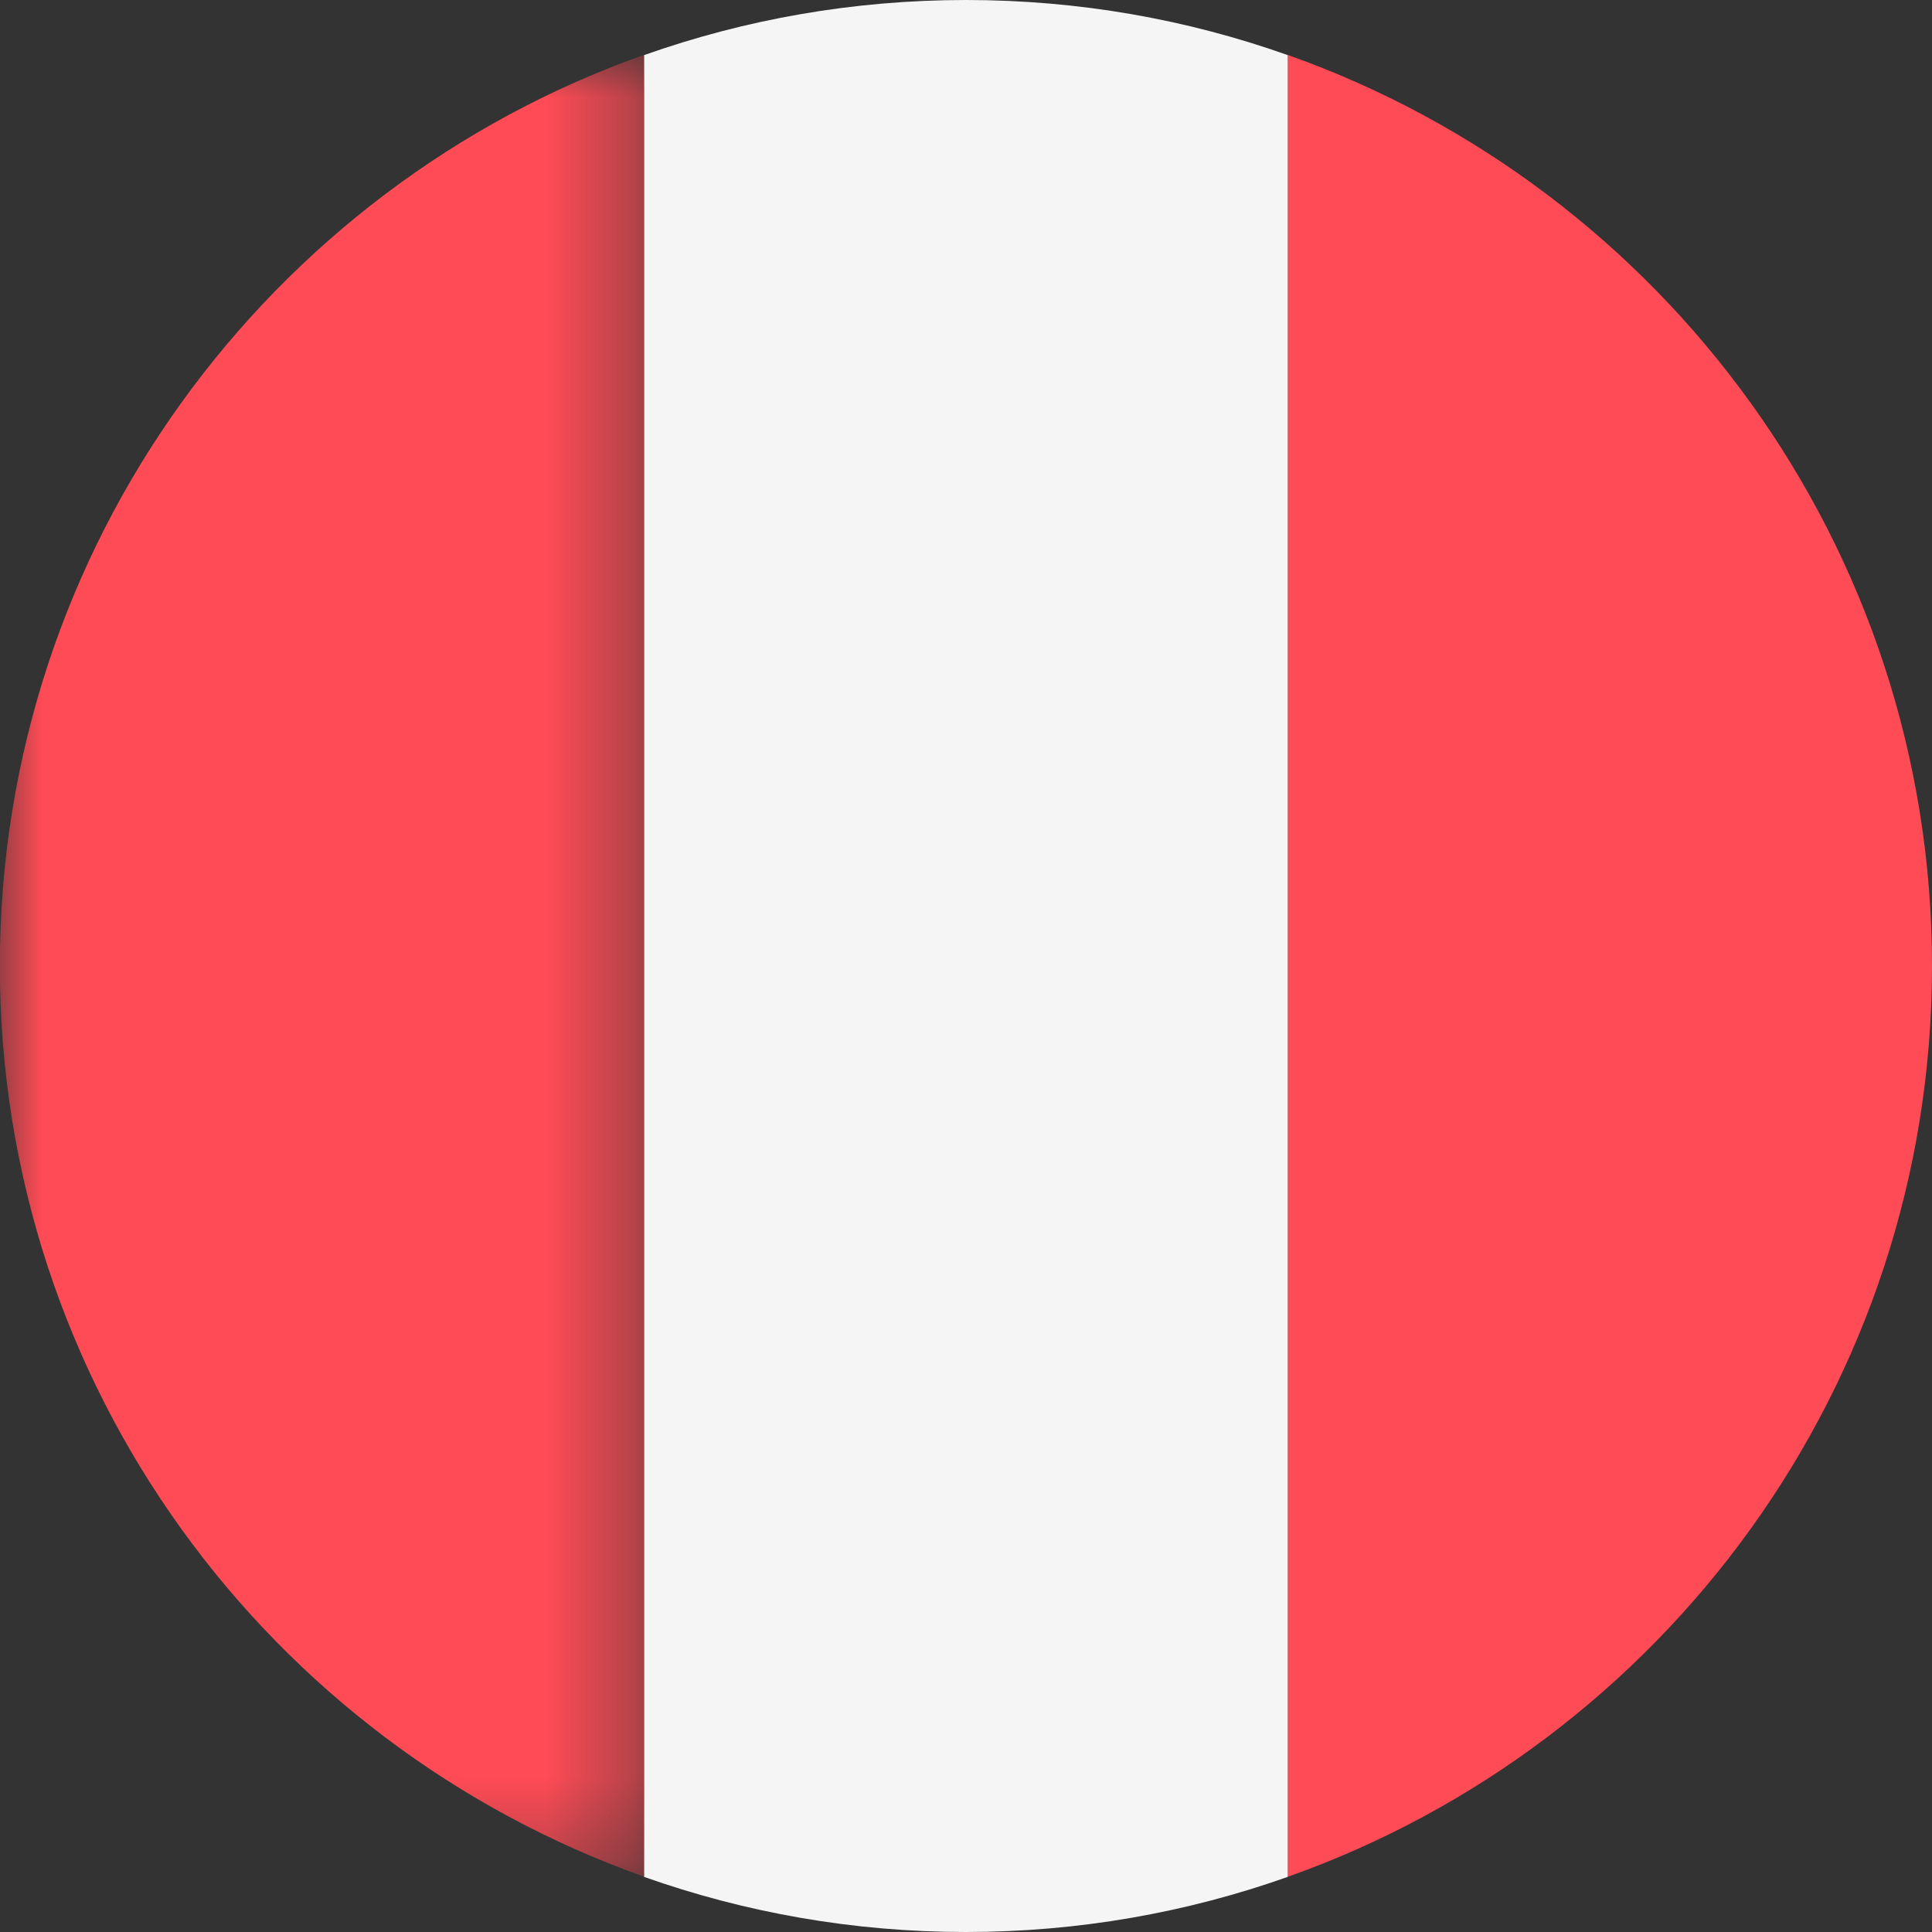
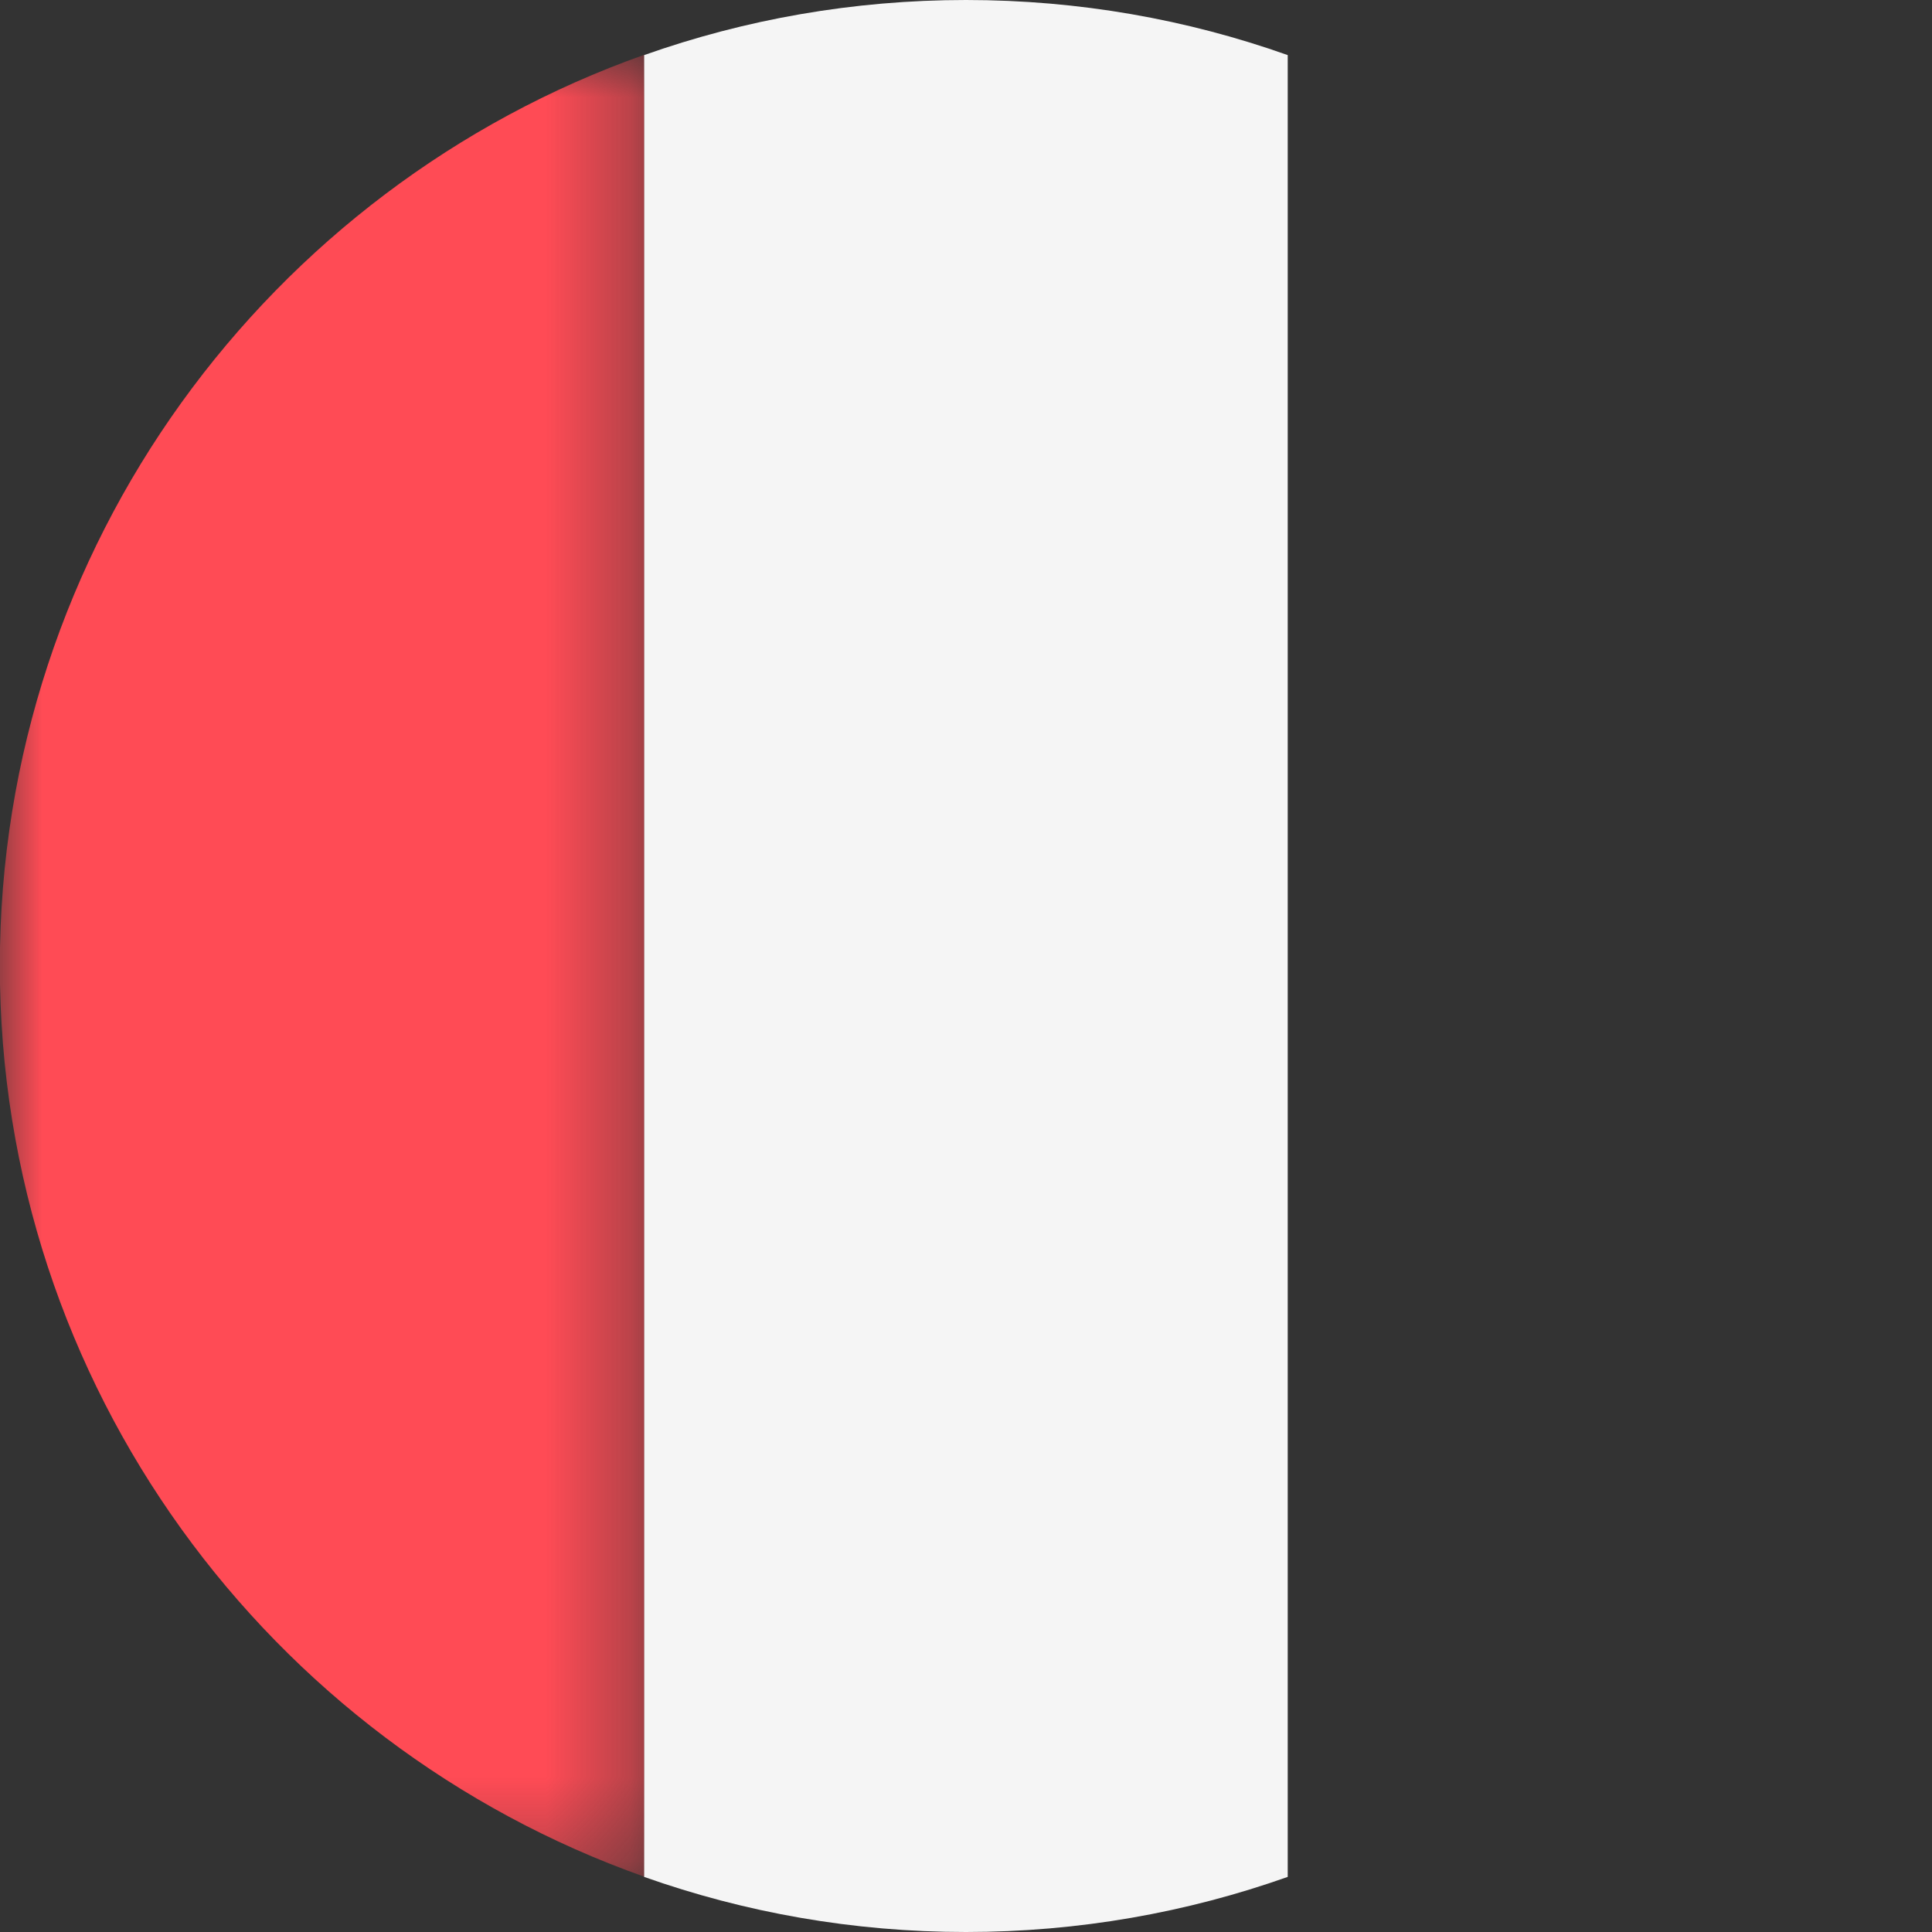
<svg xmlns="http://www.w3.org/2000/svg" xmlns:xlink="http://www.w3.org/1999/xlink" width="23" height="23">
  <rect width="100%" height="100%" fill="#333333" stroke="none" />
  <defs>
    <path id="a" d="M0 0h7.668v21.688H0z" />
  </defs>
  <g fill="none" fill-rule="evenodd">
-     <path d="M23 11.499c0-5.001-3.205-9.265-7.67-10.845v21.689c4.465-1.58 7.67-5.844 7.67-10.844" fill="#FF4B55" />
    <path d="M11.5 23c1.34 0 2.63-.231 3.83-.656V.656C14.13.23 12.84 0 11.5 0c-1.342 0-2.632.231-3.832.656v21.688c1.2.425 2.49.656 3.831.656" fill="#F5F5F5" />
    <g transform="translate(0 .653)">
      <mask id="b" fill="#fff">
        <use xlink:href="#a" />
      </mask>
      <path d="M7.668 0C3.204 1.58-.002 5.85-.002 10.844c0 5.001 3.206 9.264 7.67 10.844V0z" fill="#FF4B55" mask="url(#b)" />
    </g>
  </g>
</svg>